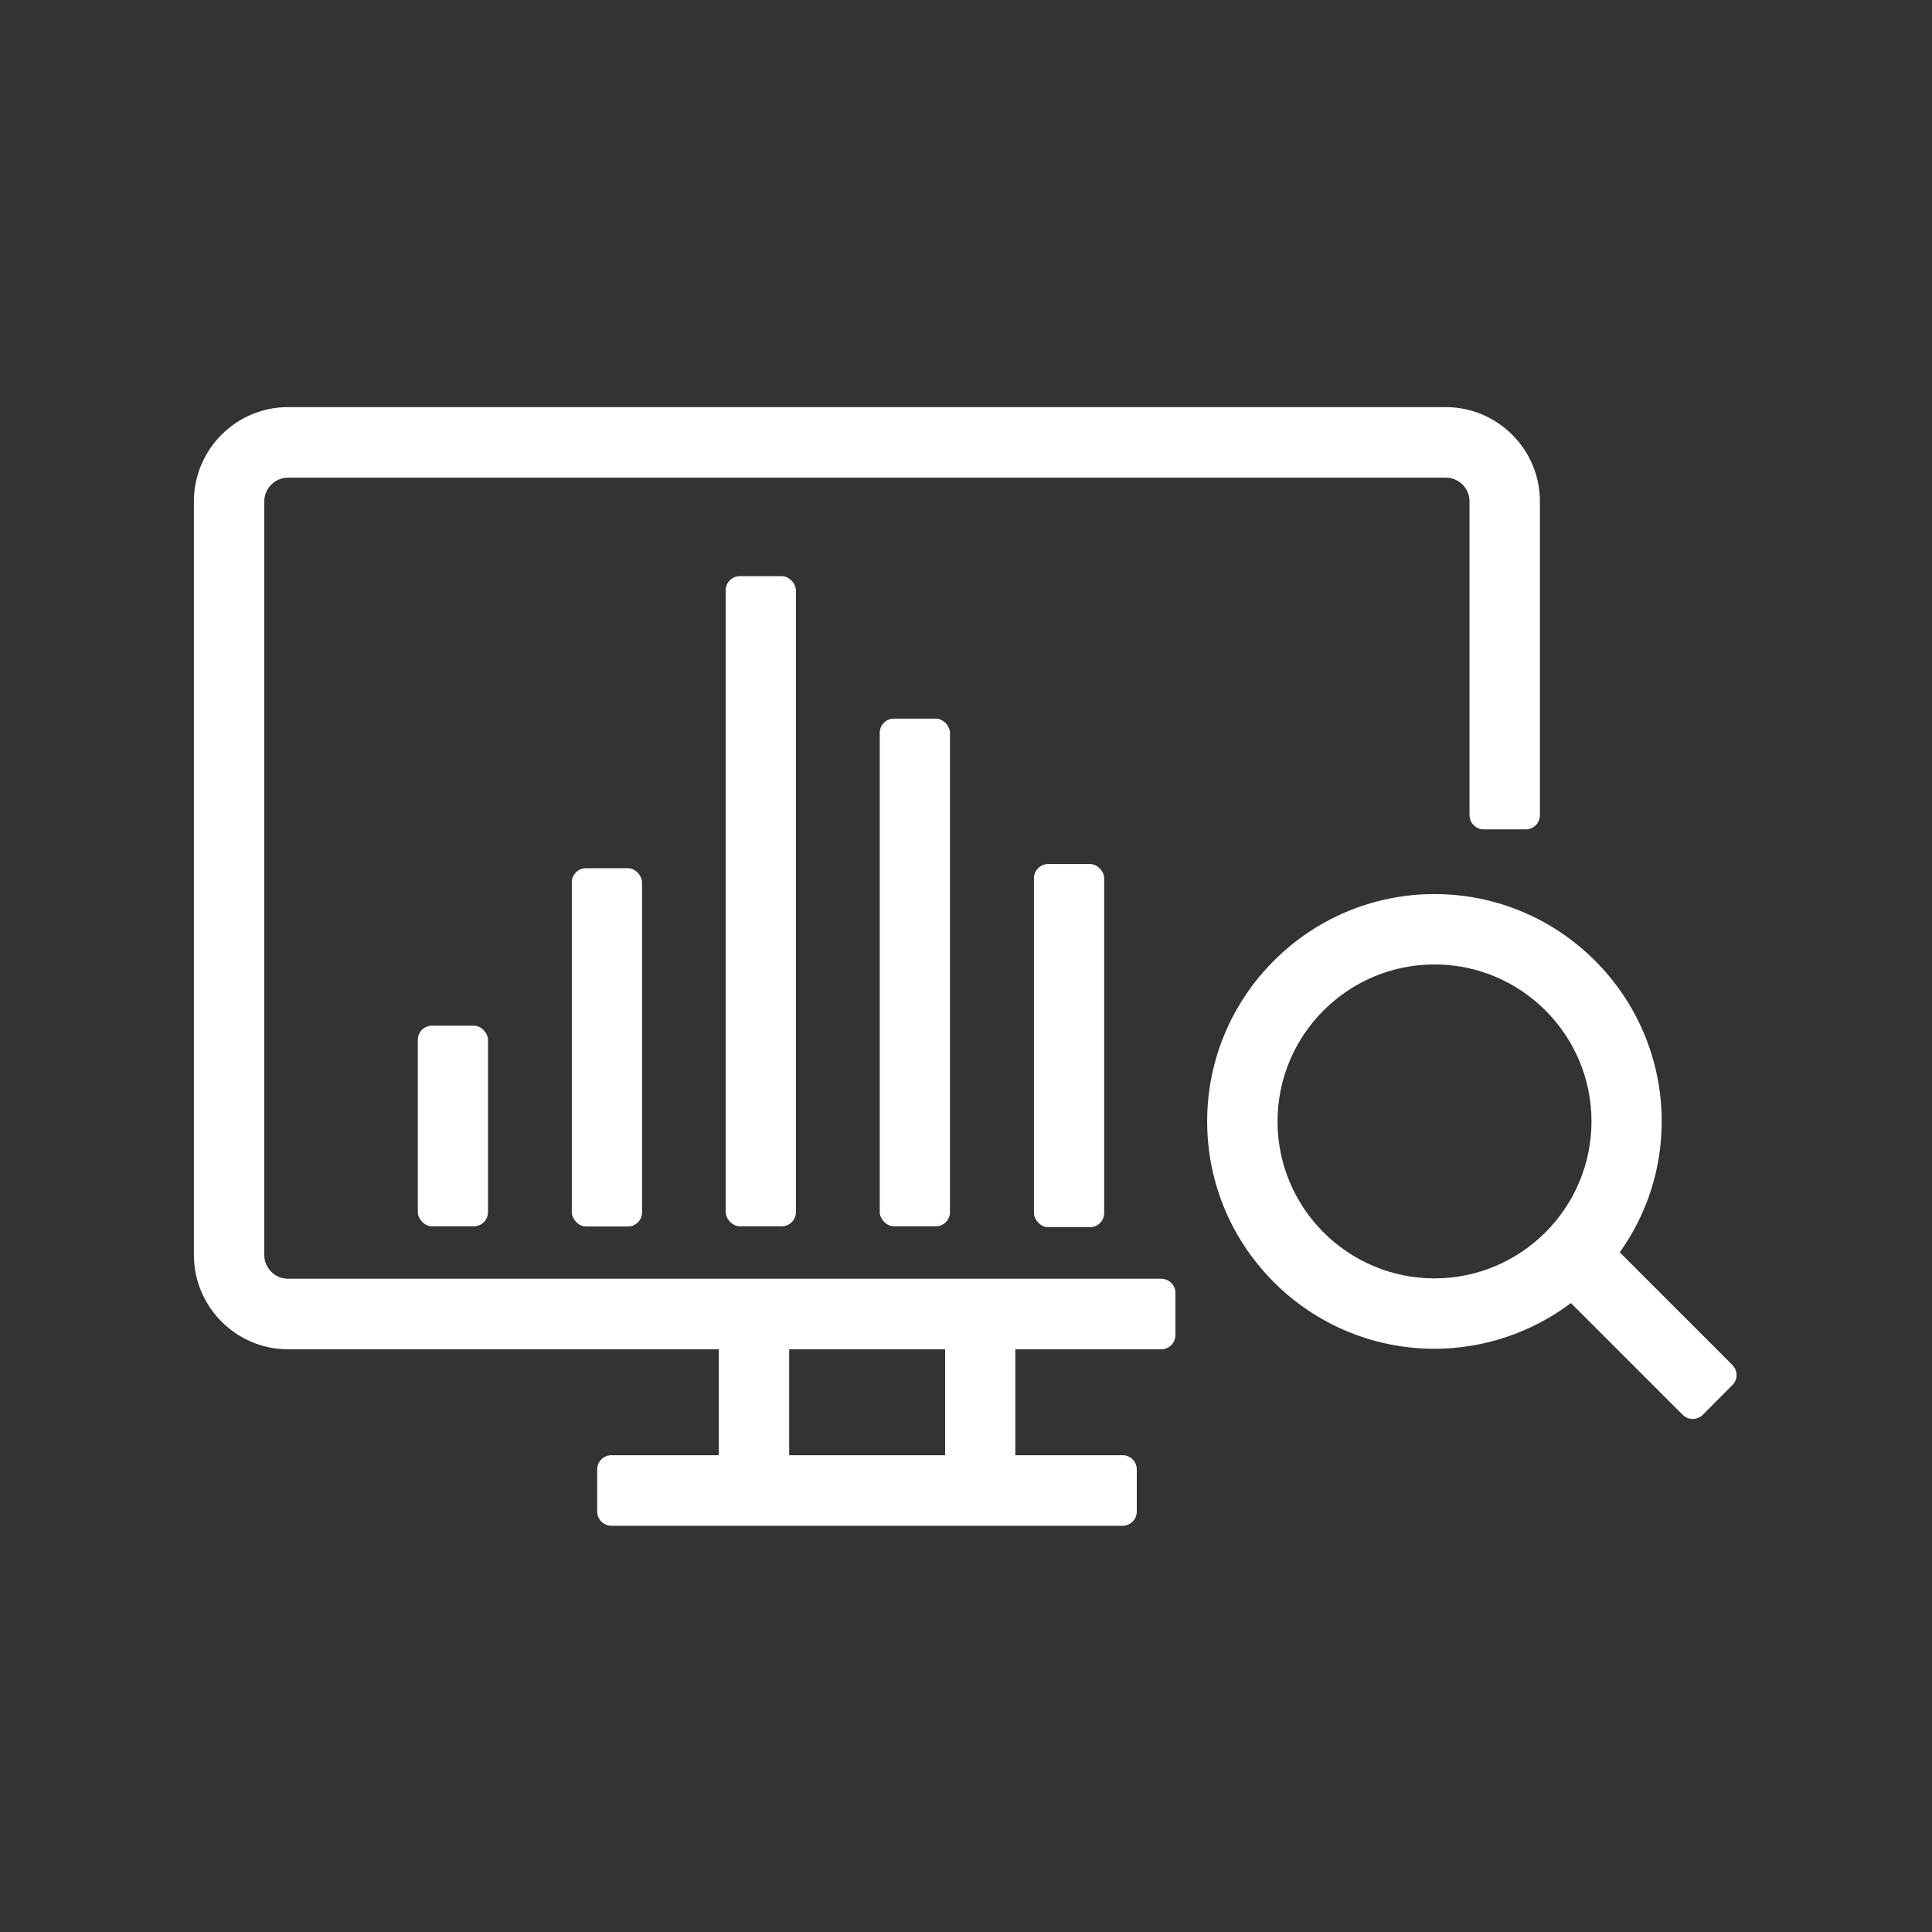
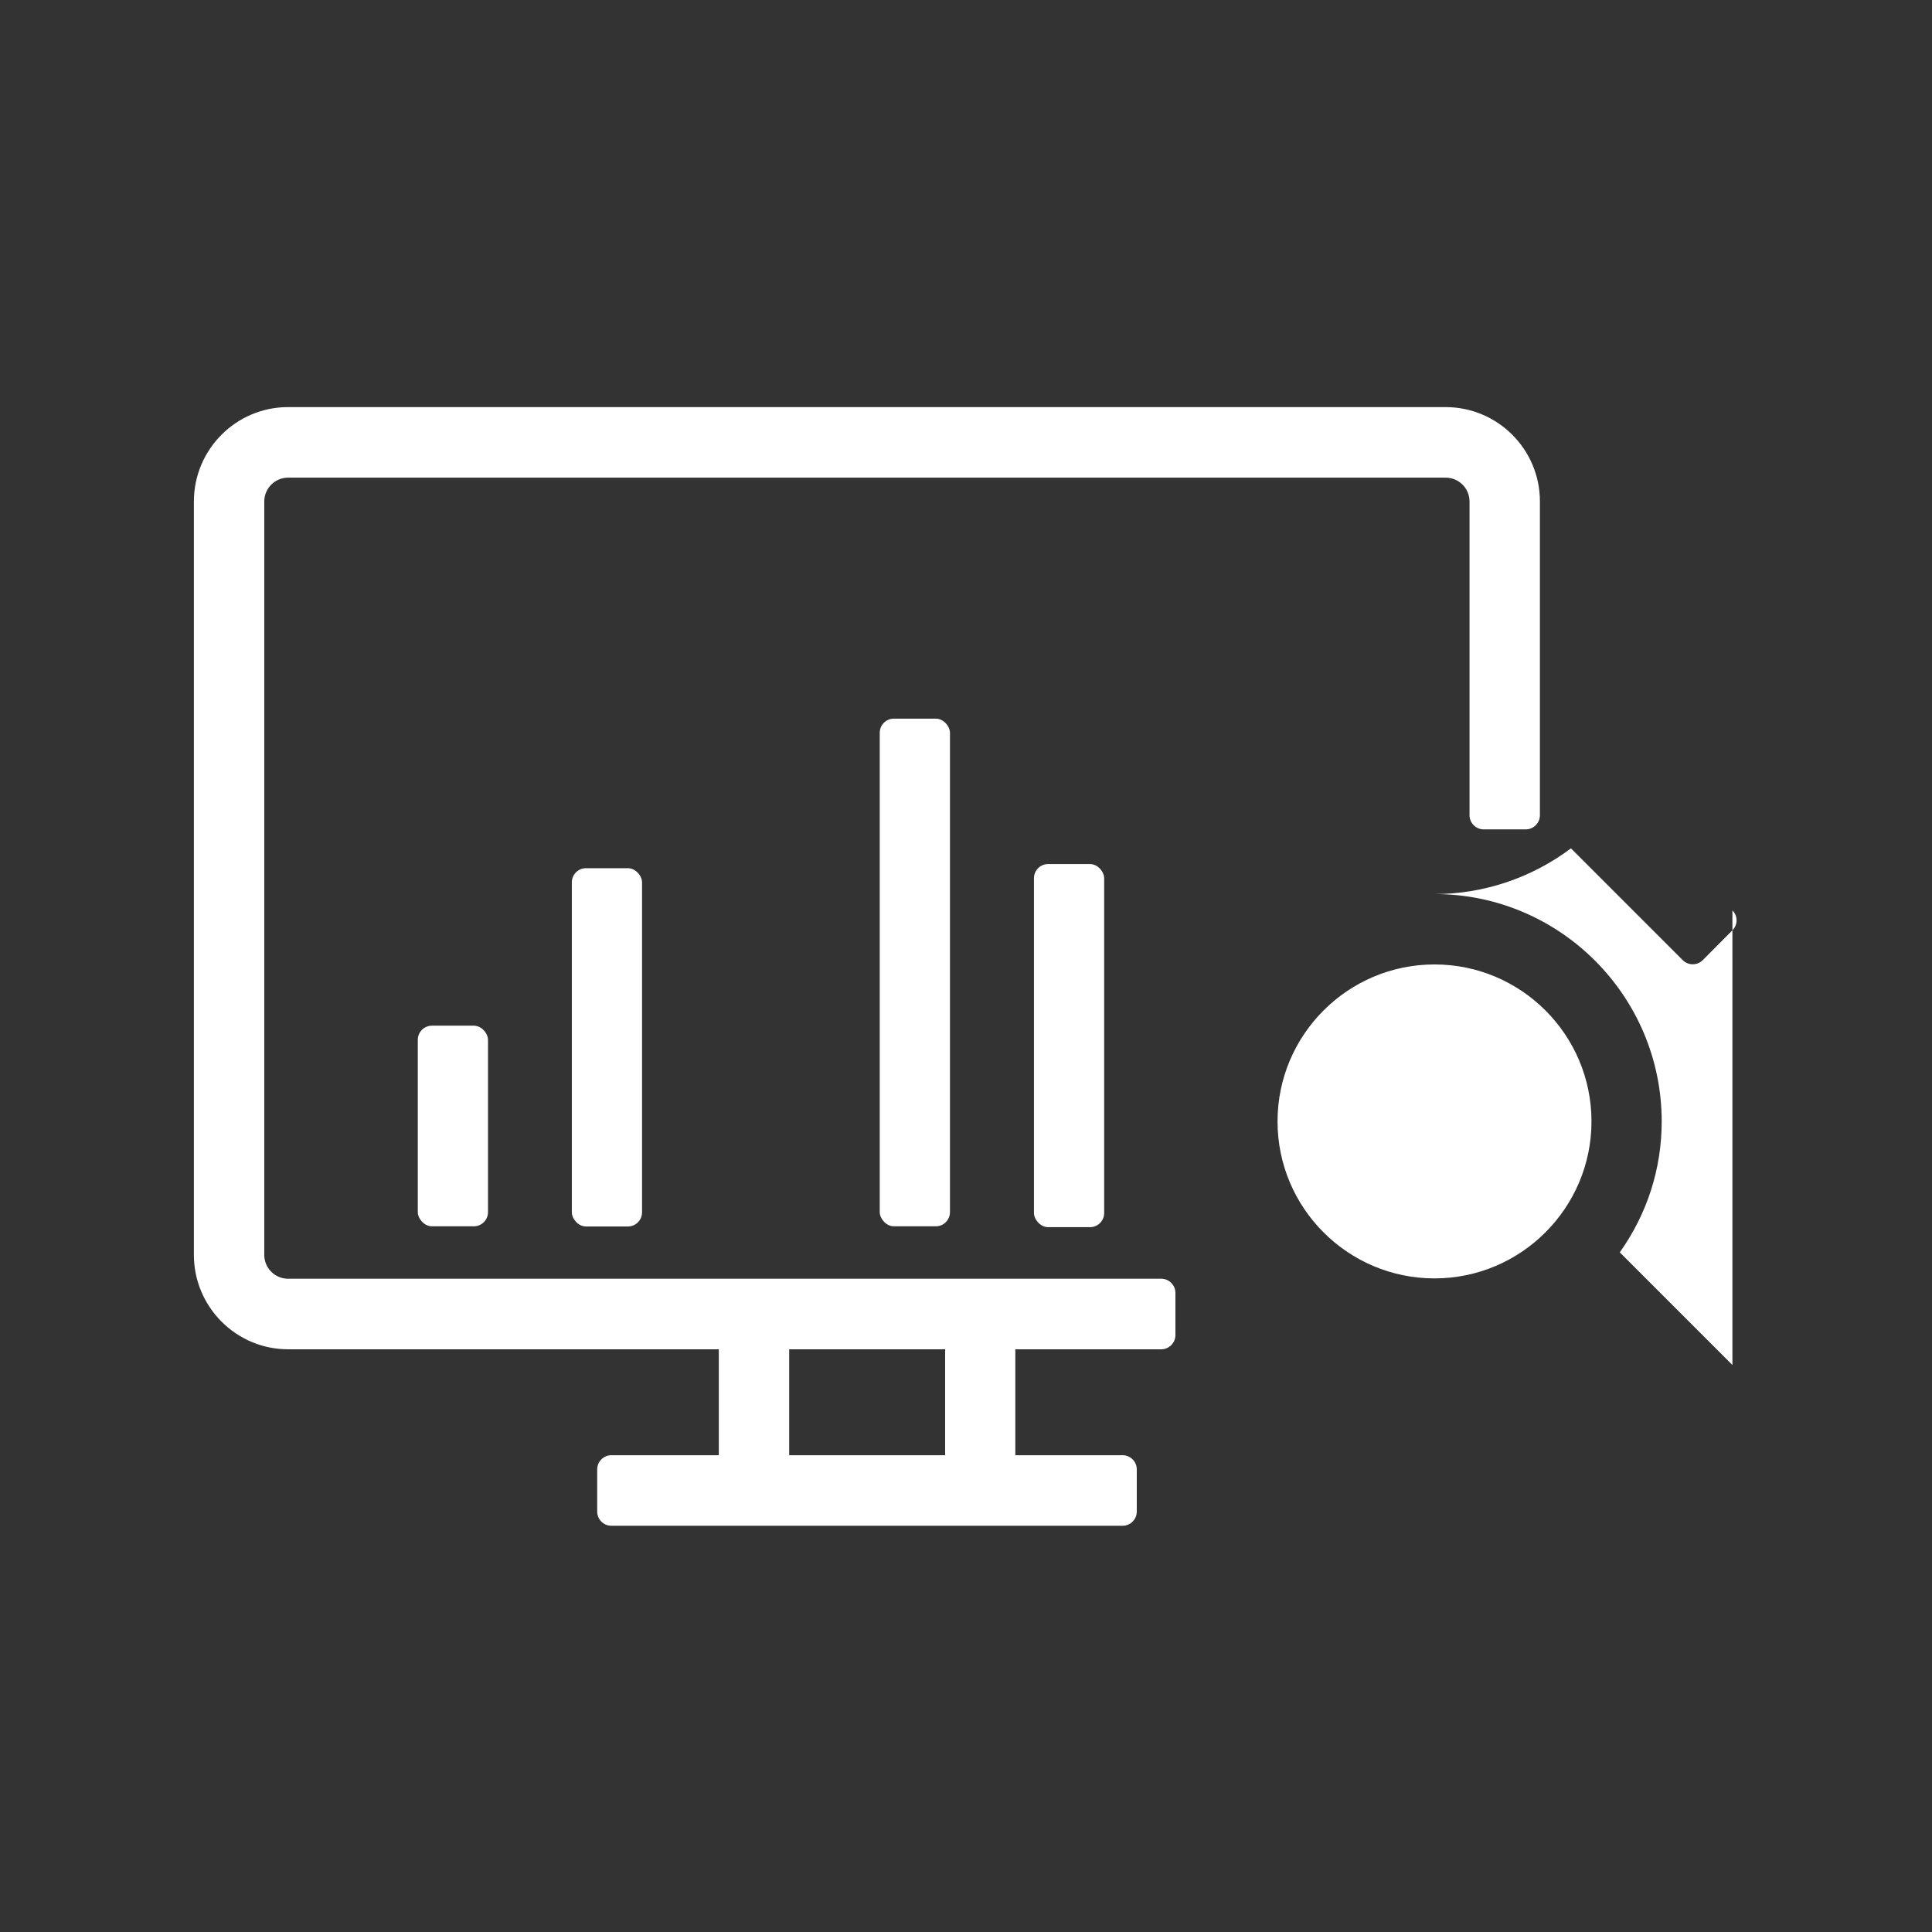
<svg xmlns="http://www.w3.org/2000/svg" id="Calque_1" viewBox="0 0 112 112">
  <rect x="0" y="0" width="112" height="112" fill="#333333" stroke="none" />
  <defs>
    <style>.cls-1{fill:#fff;}</style>
  </defs>
  <path class="cls-1" d="m67.32,74.13H16.7c-.76,0-1.38-.62-1.38-1.38V29.07c0-.76.62-1.38,1.38-1.38h67.11c.76,0,1.38.62,1.38,1.38v18.19c0,.45.37.82.82.82h2.44c.45,0,.82-.37.82-.82v-18.19c0-3.02-2.45-5.47-5.47-5.47H16.7c-3.01,0-5.46,2.45-5.46,5.47v43.68c0,3.01,2.45,5.47,5.46,5.47h24.97v6.14h-6.23c-.45,0-.82.37-.82.82v2.45c0,.45.37.82.82.82h29.64c.45,0,.82-.37.82-.82v-2.45c0-.45-.37-.82-.82-.82h-6.22v-6.14h8.46c.45,0,.82-.37.82-.82v-2.45c0-.45-.37-.82-.82-.82Zm-12.53,10.23h-9.04v-6.14h9.04v6.14Z" />
-   <path class="cls-1" d="m100.43,79.13l-6.53-6.53c1.59-2.24,2.43-4.85,2.43-7.59,0-7.27-5.91-13.18-13.17-13.18s-13.18,5.91-13.18,13.18,5.91,13.18,13.18,13.18c2.85,0,5.63-.94,7.91-2.65l6.48,6.48c.15.15.36.24.58.24h0c.22,0,.43-.09.58-.24l1.72-1.73c.32-.32.32-.84,0-1.15Zm-8.17-14.12c0,5.01-4.08,9.1-9.1,9.1s-9.1-4.08-9.1-9.1,4.08-9.1,9.1-9.1,9.1,4.08,9.1,9.1Z" />
+   <path class="cls-1" d="m100.43,79.13l-6.53-6.53c1.59-2.24,2.43-4.85,2.43-7.59,0-7.27-5.91-13.18-13.17-13.18c2.85,0,5.63-.94,7.91-2.65l6.48,6.48c.15.15.36.24.58.24h0c.22,0,.43-.09.58-.24l1.72-1.73c.32-.32.32-.84,0-1.15Zm-8.17-14.12c0,5.01-4.08,9.1-9.1,9.1s-9.1-4.08-9.1-9.1,4.08-9.1,9.1-9.1,9.1,4.08,9.1,9.1Z" />
  <rect class="cls-1" x="24.22" y="59.46" width="4.07" height="11.63" rx=".82" ry=".82" />
-   <rect class="cls-1" x="42.07" y="33.4" width="4.07" height="37.69" rx=".82" ry=".82" />
  <rect class="cls-1" x="33.15" y="50.33" width="4.07" height="20.77" rx=".82" ry=".82" />
  <rect class="cls-1" x="51" y="41.66" width="4.07" height="29.43" rx=".82" ry=".82" />
  <rect class="cls-1" x="59.94" y="50.09" width="4.07" height="21.05" rx=".82" ry=".82" />
</svg>